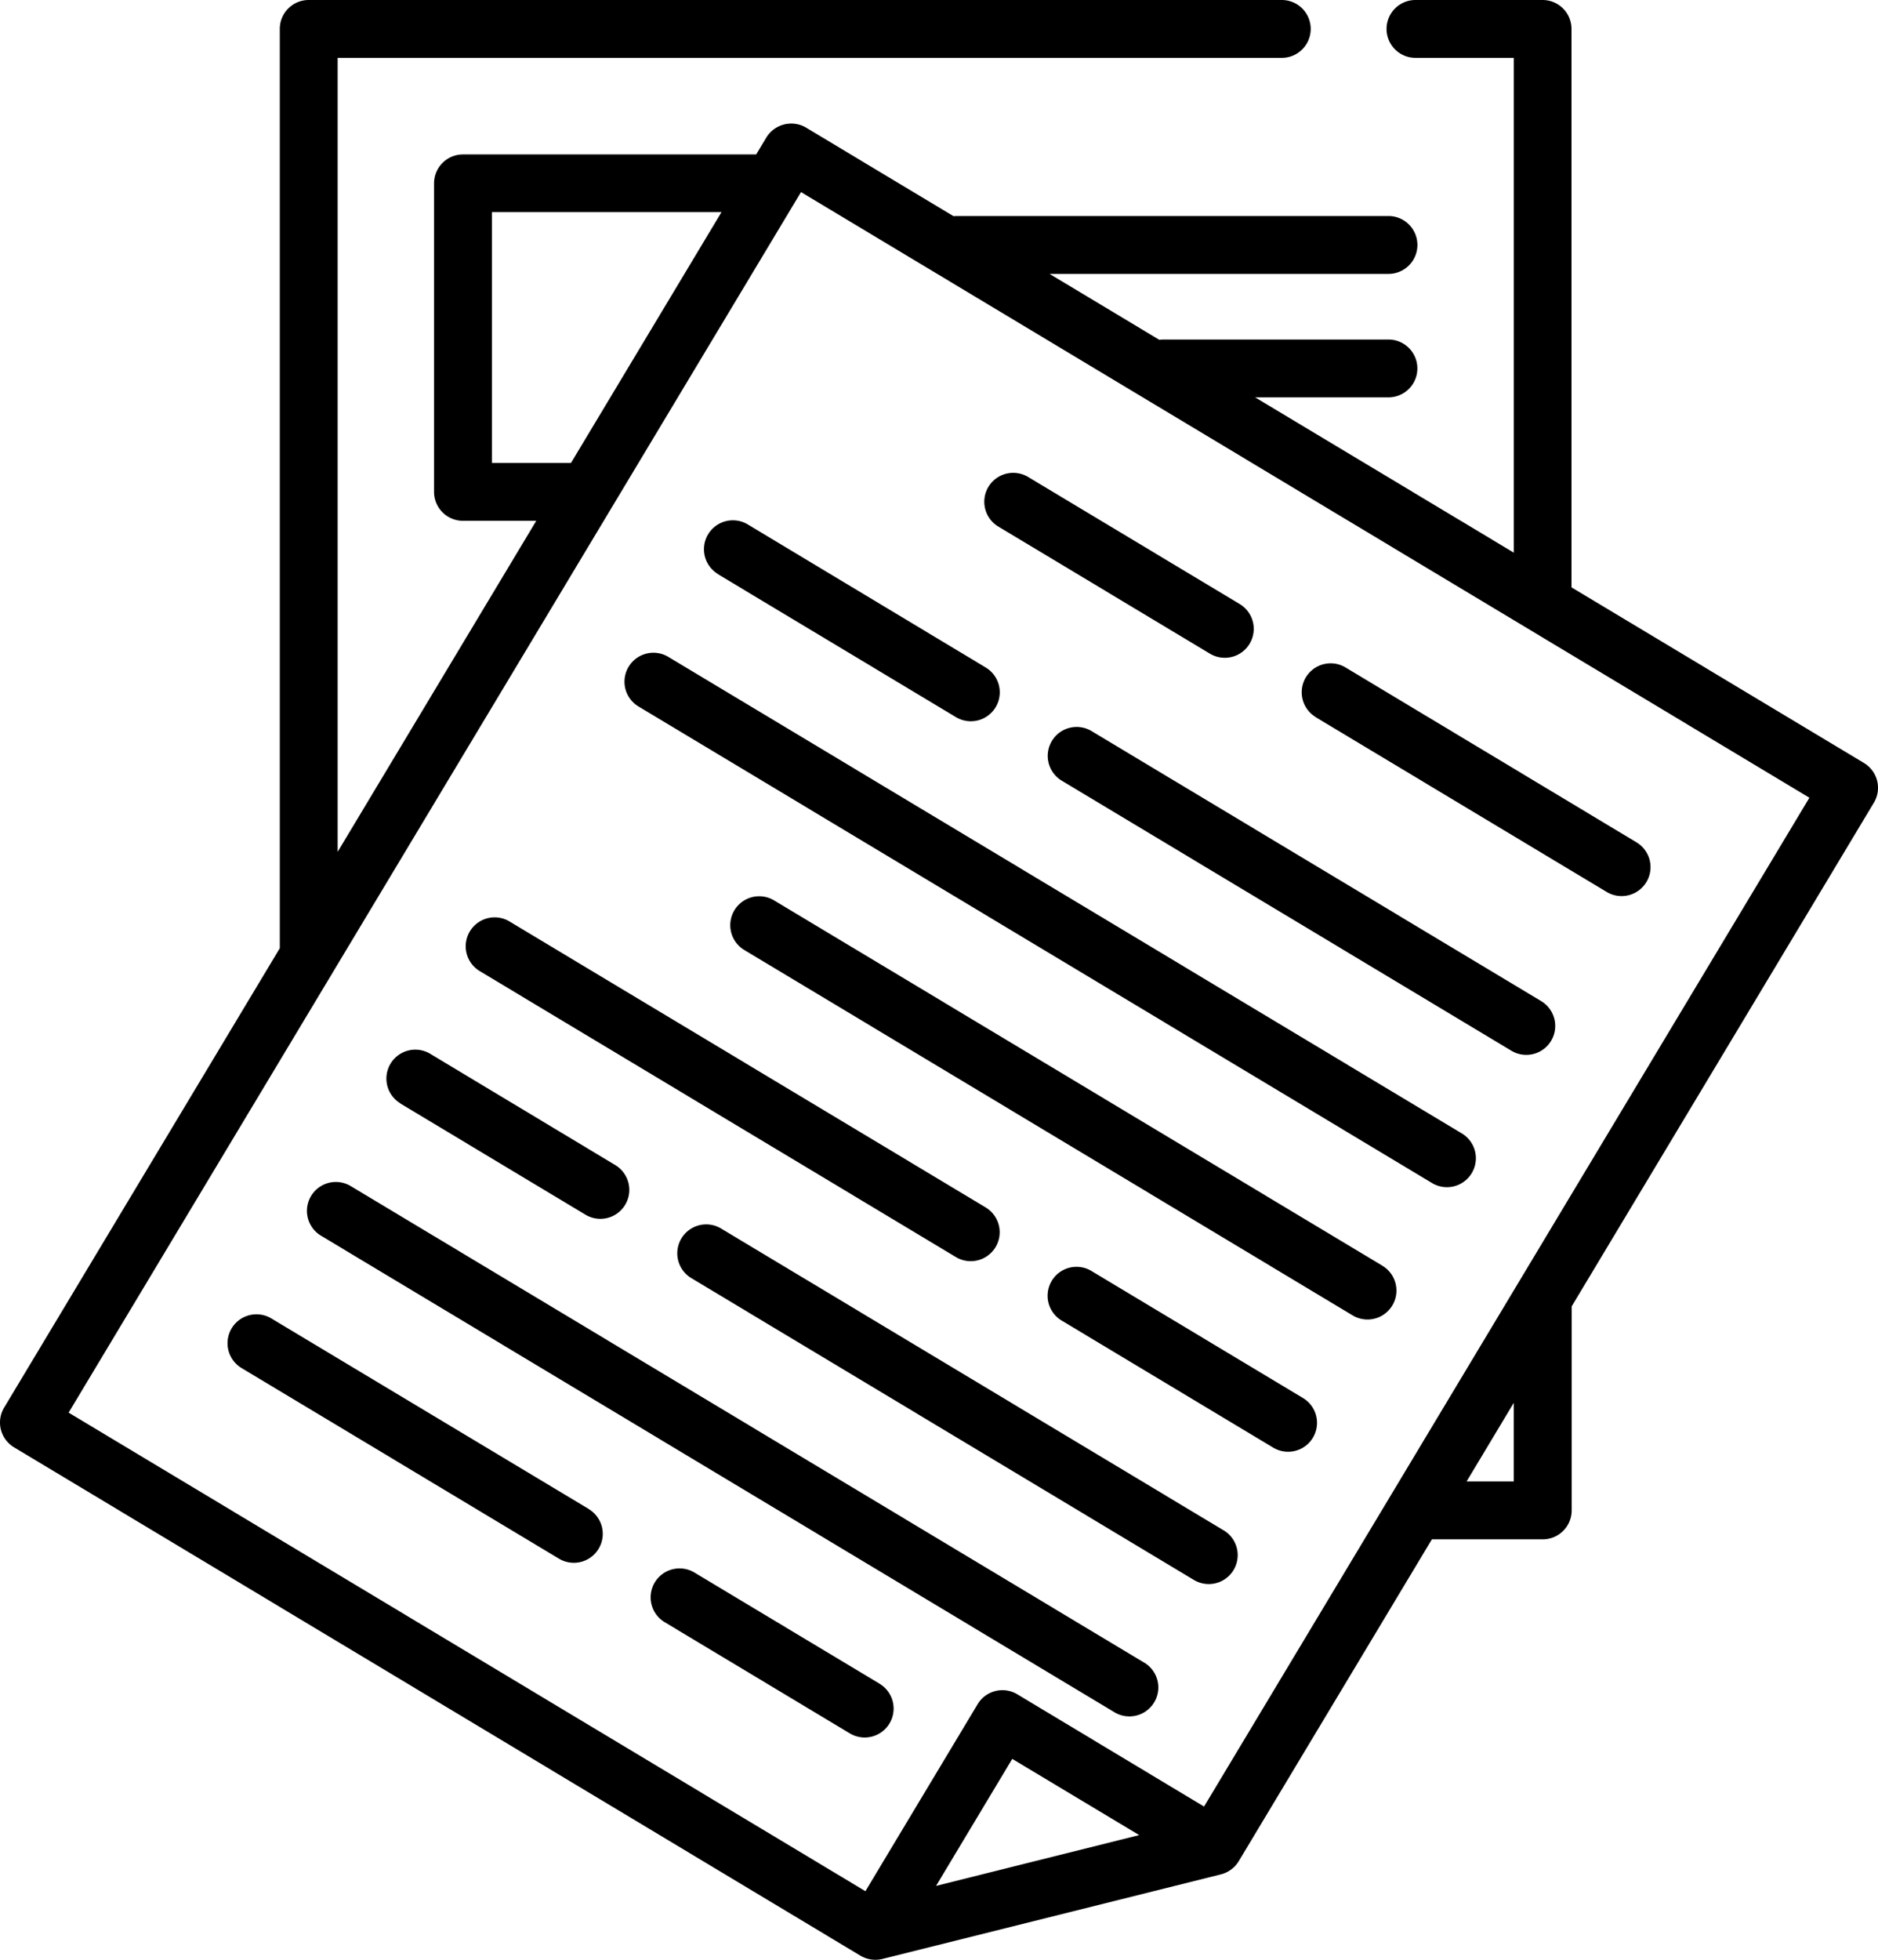
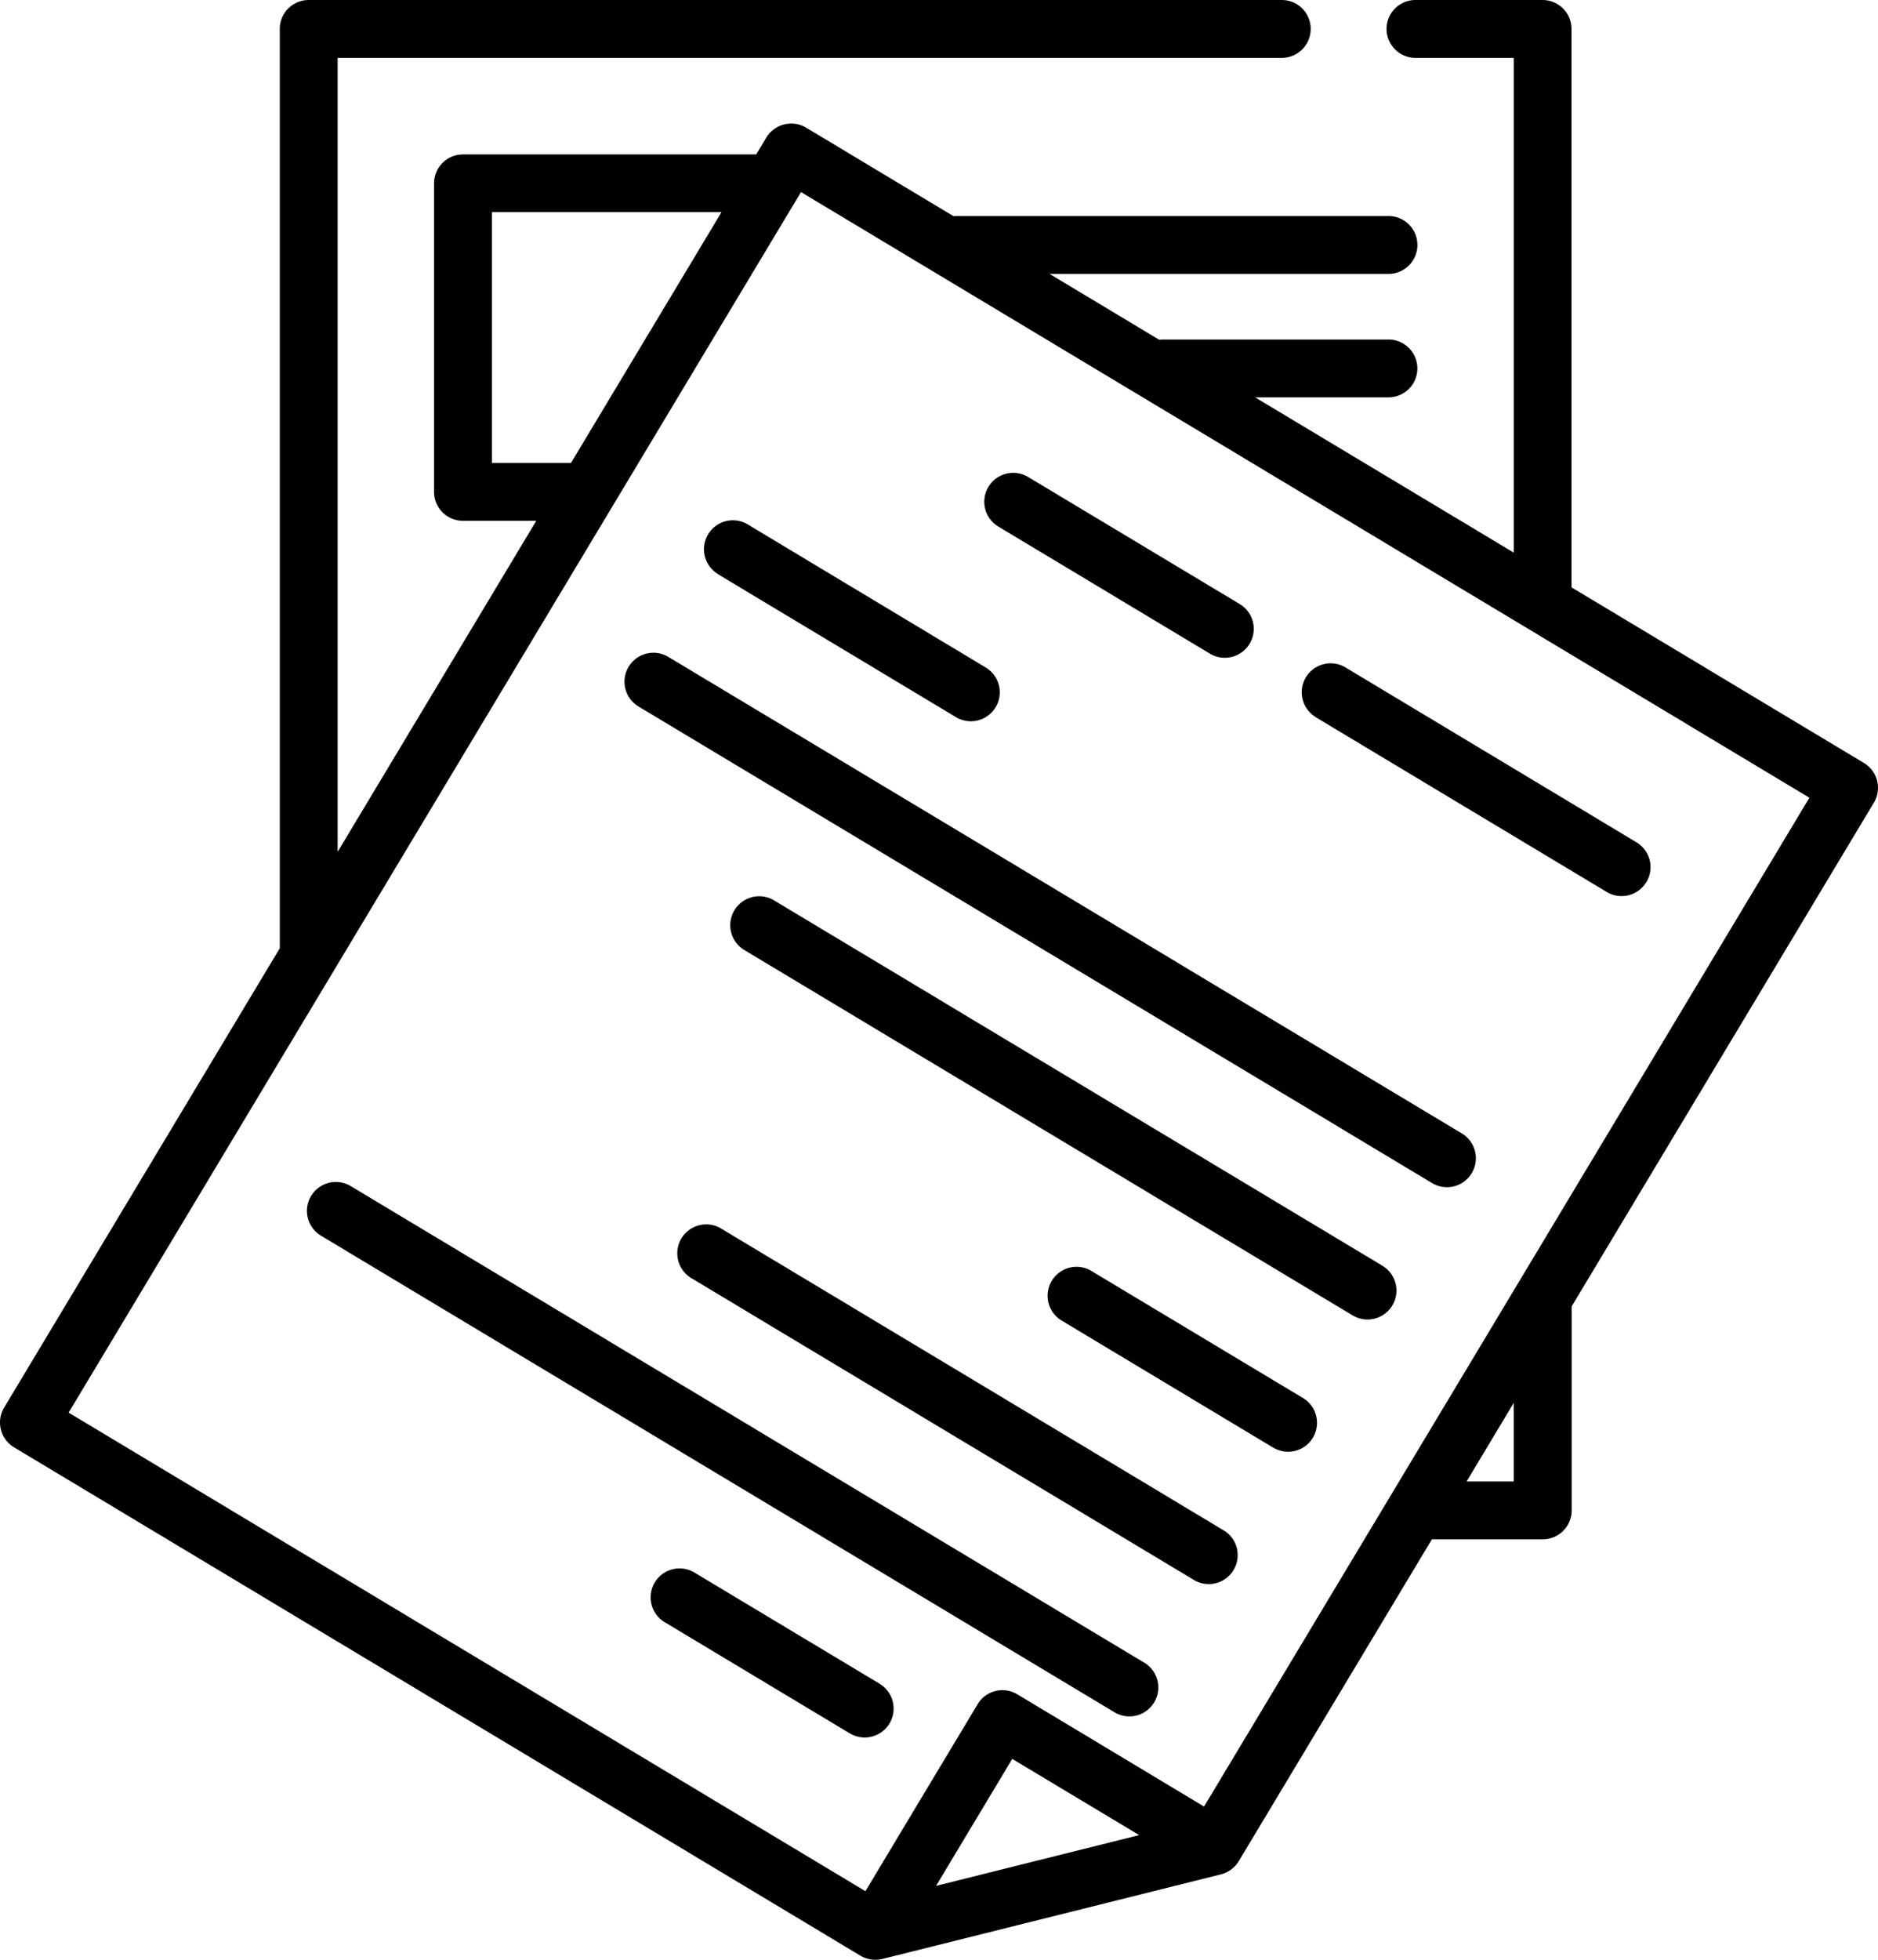
<svg xmlns="http://www.w3.org/2000/svg" width="65.537" height="68.361" viewBox="0 0 65.537 68.361">
  <g transform="translate(-0.499)">
    <path d="M65.547,26.615,55.34,20.488q0-.049,0-.1V1.009A1.009,1.009,0,0,0,54.336,0H49.895a1.009,1.009,0,1,0,0,2.018h3.432v17.26L44.3,13.861h4.652a1.009,1.009,0,1,0,0-2.018H41.1a1.018,1.018,0,0,0-.144.011l-3.83-2.3H48.953a1.009,1.009,0,0,0,0-2.019H33.881a1.013,1.013,0,0,0-.106.006L28.626,4.45A1.02,1.02,0,0,0,27.24,4.8l-.352.587H16.655a1.009,1.009,0,0,0-1.009,1.009V17.158a1.01,1.01,0,0,0,1.009,1.009h2.558L12.282,29.714V2.018H45.23A1.009,1.009,0,0,0,45.23,0H11.273a1.009,1.009,0,0,0-1.01,1.009V33.076L.643,49.1a1.009,1.009,0,0,0,.346,1.385L30.526,68.218a1.02,1.02,0,0,0,.764.114l11.817-2.951a1.021,1.021,0,0,0,.621-.46l6.74-11.226h3.868a1.01,1.01,0,0,0,1.01-1.01V45.569L65.892,28A1.009,1.009,0,0,0,65.547,26.615ZM20.424,16.149H17.665V7.4h8.012l-5.252,8.748ZM33.165,65.783l2.659-4.43,4.43,2.659-.731.182ZM53.326,51.676H51.679l1.647-2.744ZM42.517,63.016,36,59.1a1.009,1.009,0,0,0-1.385.346L30.7,65.968,2.894,49.275,28.452,6.7l35.19,21.126Zm0,0" />
    <path d="M258.251,125.405l7.384,4.433a1.009,1.009,0,0,0,1.039-1.731l-7.384-4.433a1.009,1.009,0,0,0-1.039,1.731Zm0,0" transform="translate(-222.913 -107.037)" />
    <path d="M341.208,175.206l10.154,6.095a1.009,1.009,0,1,0,1.039-1.731l-10.154-6.1a1.009,1.009,0,0,0-1.039,1.731Zm0,0" transform="translate(-294.793 -150.188)" />
    <path d="M184.958,137.835l8.307,4.987a1.009,1.009,0,1,0,1.039-1.731L186,136.1a1.009,1.009,0,0,0-1.039,1.731Zm0,0" transform="translate(-159.406 -117.807)" />
-     <path d="M291.559,199.474l-15.691-9.42a1.009,1.009,0,0,0-1.039,1.731l15.691,9.42a1.009,1.009,0,1,0,1.039-1.731Zm0,0" transform="translate(-237.277 -164.553)" />
    <path d="M192.938,187.293,165.247,170.67a1.009,1.009,0,1,0-1.039,1.731L191.9,189.024a1.009,1.009,0,1,0,1.039-1.731Zm0,0" transform="translate(-141.426 -147.757)" />
    <path d="M214.117,247.032l-21.229-12.744a1.009,1.009,0,1,0-1.039,1.731l21.229,12.745a1.009,1.009,0,1,0,1.039-1.731Zm0,0" transform="translate(-165.376 -202.881)" />
-     <path d="M122.708,241.531l16.615,9.974a1.009,1.009,0,0,0,1.039-1.731L123.747,239.8a1.009,1.009,0,0,0-1.039,1.731Zm0,0" transform="translate(-105.467 -207.657)" />
    <path d="M283.218,335.536l-7.384-4.433a1.009,1.009,0,0,0-1.039,1.73l7.384,4.433a1.009,1.009,0,1,0,1.039-1.73Zm0,0" transform="translate(-237.248 -286.77)" />
-     <path d="M101.958,276.1l6.461,3.879a1.009,1.009,0,1,0,1.039-1.731L103,274.366a1.009,1.009,0,1,0-1.039,1.73Zm0,0" transform="translate(-87.488 -237.608)" />
    <path d="M196.577,330.546,179.04,320.018a1.009,1.009,0,1,0-1.039,1.73l17.538,10.528a1.009,1.009,0,1,0,1.039-1.731Zm0,0" transform="translate(-153.377 -277.165)" />
    <path d="M109.938,325.556,82.247,308.932a1.009,1.009,0,0,0-1.039,1.73L108.9,327.286a1.009,1.009,0,0,0,1.039-1.731Zm0,0" transform="translate(-69.508 -267.559)" />
-     <path d="M72.57,350.148,61.493,343.5a1.009,1.009,0,1,0-1.039,1.731l11.076,6.649a1.009,1.009,0,0,0,1.039-1.73Zm0,0" transform="translate(-51.525 -297.511)" />
    <path d="M178.565,413.78,172.1,409.9a1.009,1.009,0,1,0-1.039,1.731l6.461,3.879a1.009,1.009,0,1,0,1.039-1.73Zm0,0" transform="translate(-147.367 -355.047)" />
  </g>
</svg>